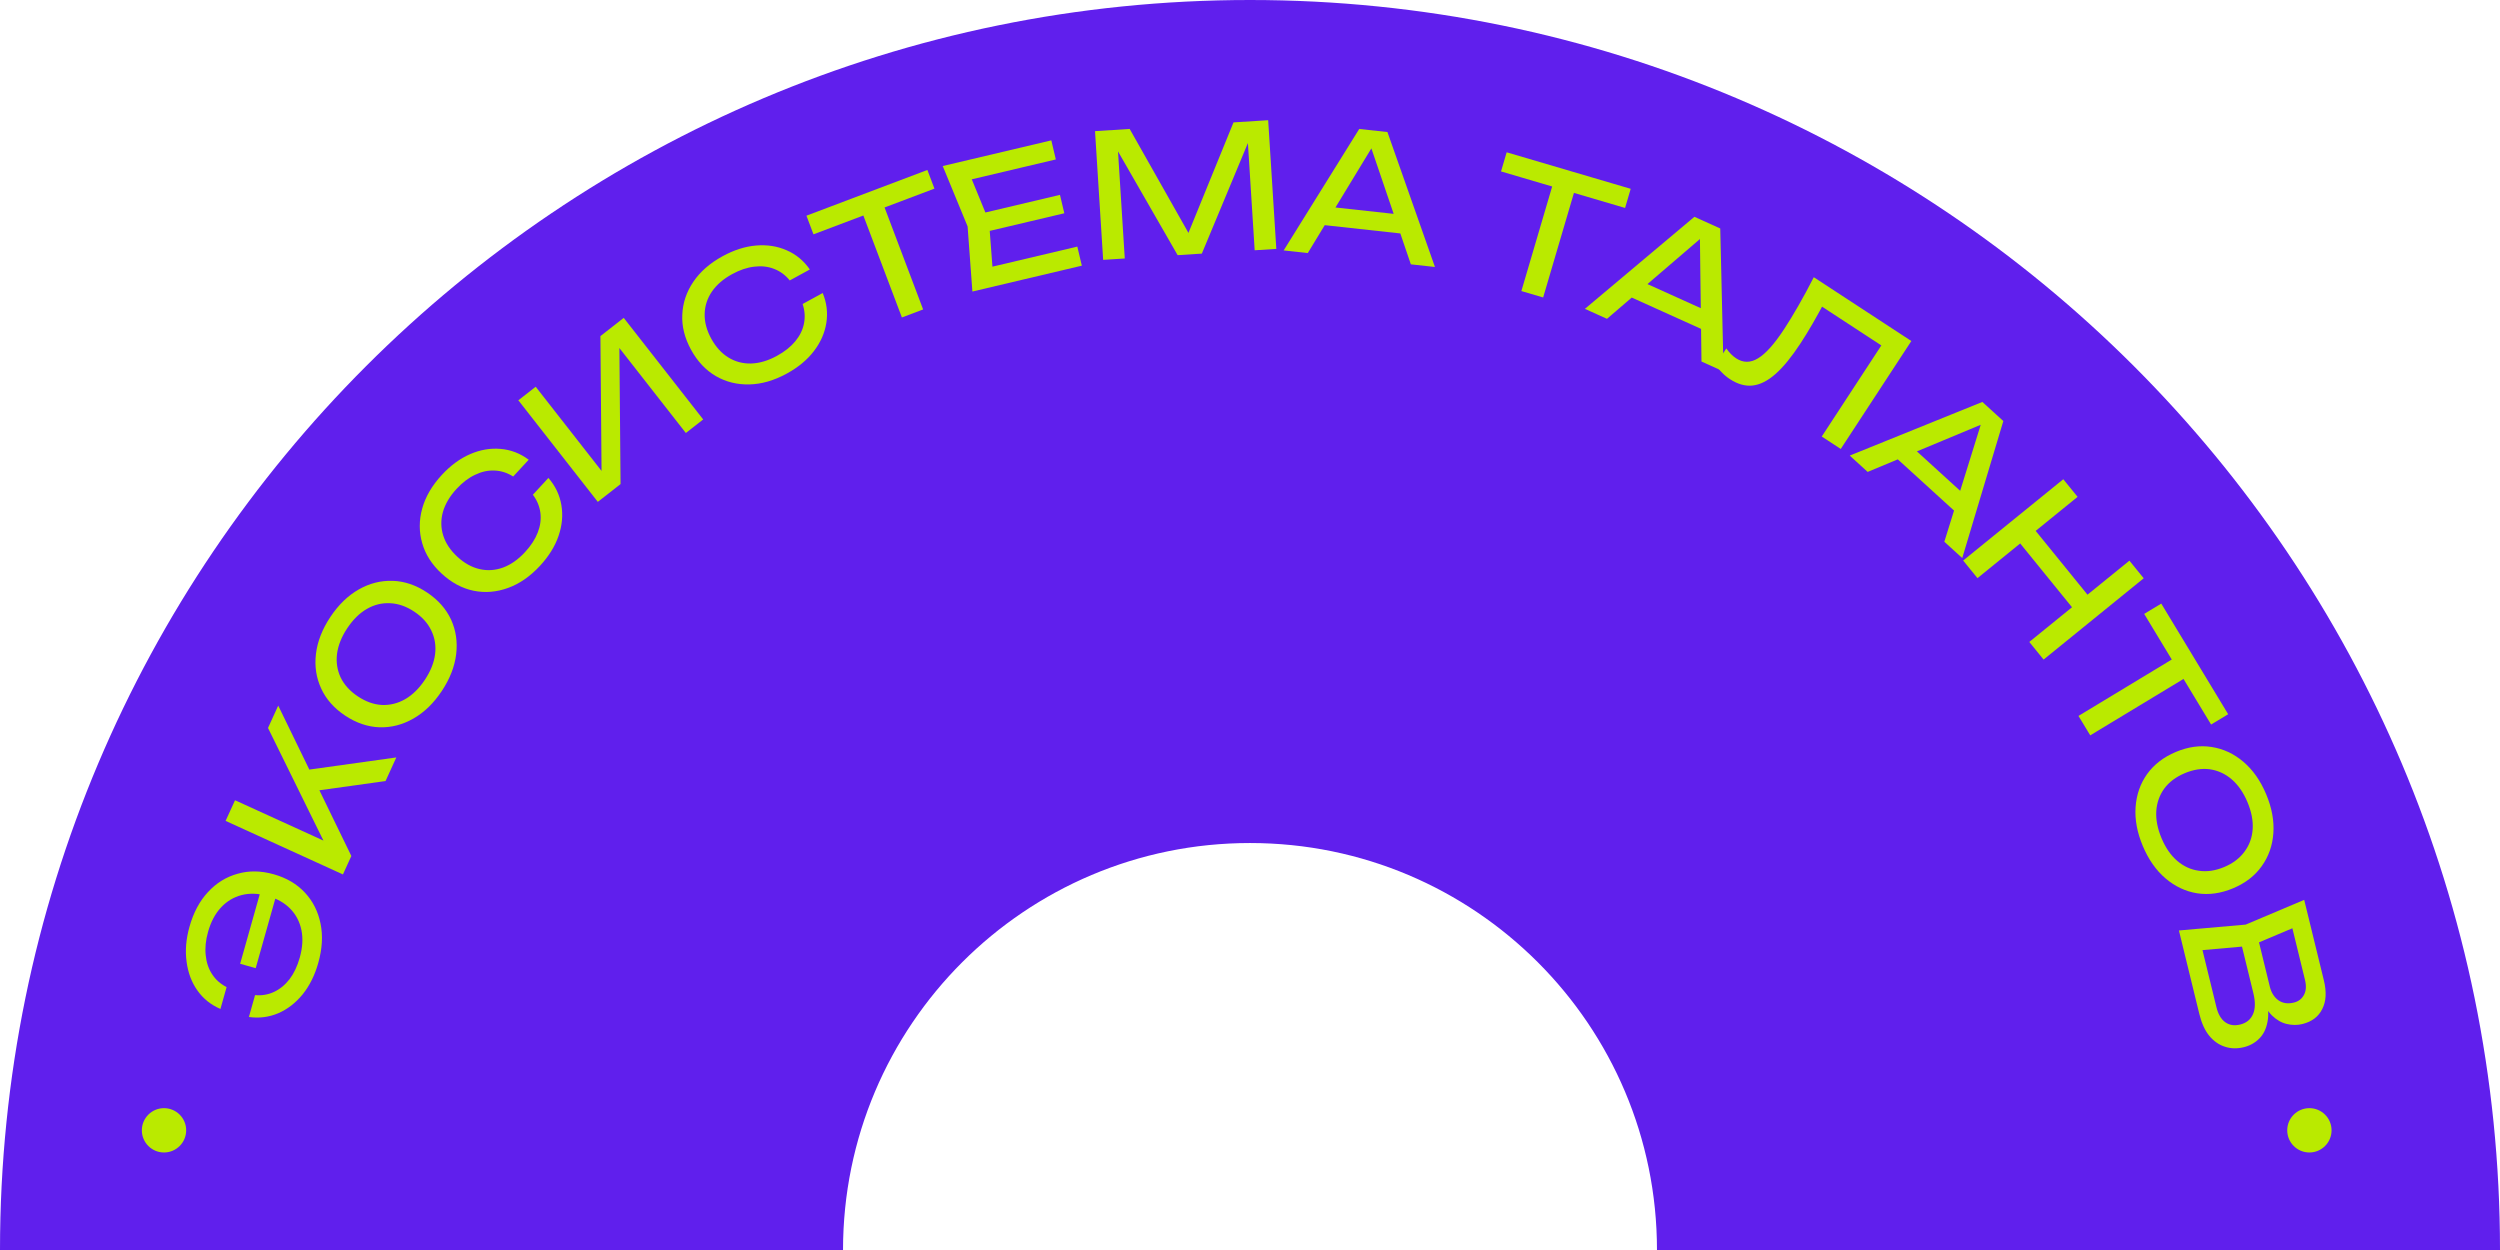
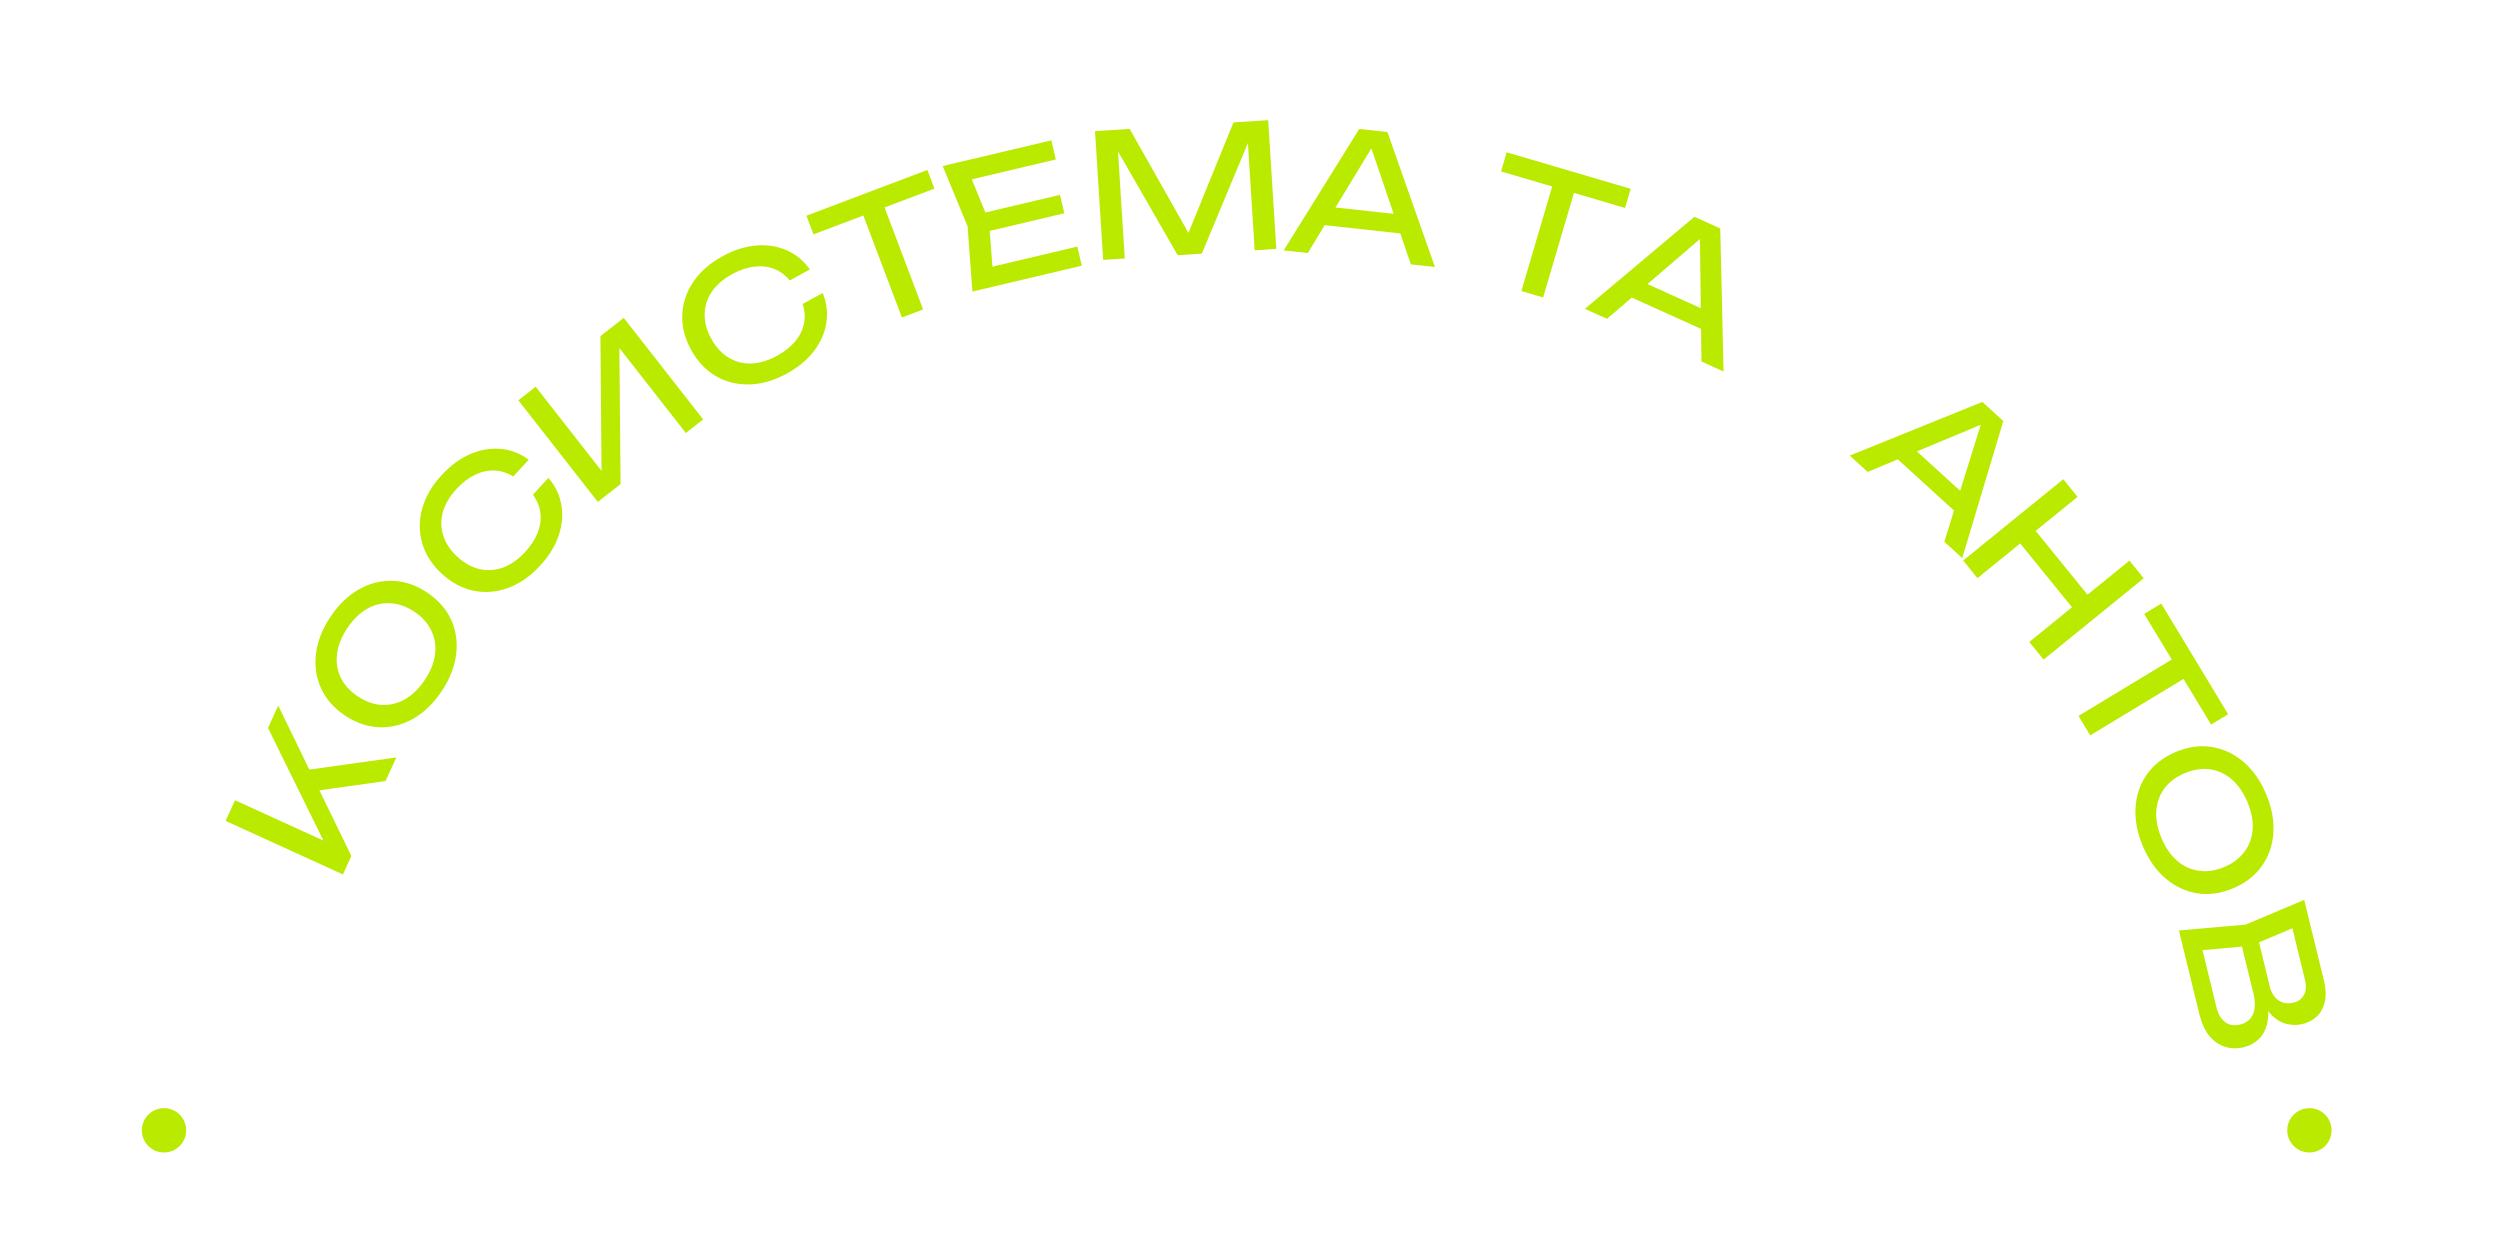
<svg xmlns="http://www.w3.org/2000/svg" width="282" height="141" viewBox="0 0 282 141" fill="none">
-   <path fill-rule="evenodd" clip-rule="evenodd" d="M186.907 141H282C282 63.128 218.872 0 141 0C63.128 0 0 63.128 0 141H95.093C95.093 115.646 115.646 95.093 141 95.093C166.354 95.093 186.907 115.646 186.907 141Z" fill="#601FED" />
  <circle cx="18.5" cy="127.5" r="2.5" fill="#BAEA00" />
  <circle cx="260.5" cy="127.5" r="2.5" fill="#BAEA00" />
-   <path d="M35.901 108.619C35.508 110.013 34.919 111.197 34.134 112.171C33.336 113.142 32.418 113.851 31.378 114.297C30.327 114.739 29.226 114.879 28.076 114.716L28.771 112.251C29.531 112.318 30.244 112.197 30.909 111.887C31.574 111.577 32.159 111.098 32.665 110.447C33.158 109.794 33.54 108.988 33.81 108.03C34.13 106.897 34.194 105.86 34.002 104.92C33.81 103.979 33.392 103.176 32.747 102.51C32.101 101.845 31.25 101.363 30.192 101.064C29.134 100.766 28.156 100.732 27.258 100.963C26.36 101.193 25.584 101.66 24.929 102.362C24.274 103.064 23.787 103.981 23.468 105.114C23.201 106.059 23.114 106.942 23.206 107.76C23.285 108.575 23.527 109.288 23.932 109.9C24.325 110.508 24.868 110.99 25.56 111.346L24.865 113.81C23.787 113.345 22.922 112.651 22.268 111.728C21.615 110.805 21.208 109.723 21.047 108.482C20.874 107.237 20.984 105.918 21.377 104.524C21.826 102.931 22.523 101.629 23.466 100.619C24.413 99.596 25.526 98.909 26.808 98.558C28.08 98.192 29.438 98.212 30.881 98.619C32.325 99.026 33.5 99.72 34.406 100.701C35.302 101.666 35.887 102.831 36.16 104.198C36.437 105.552 36.35 107.026 35.901 108.619ZM31.385 100.192L28.843 109.209L27.088 108.714L29.63 99.697L31.385 100.192Z" fill="#BAEA00" />
  <path d="M38.682 98.637L25.448 92.597L26.511 90.268L37.786 95.414L37.023 95.918L30.232 82.115L31.383 79.592L39.632 96.555L38.682 98.637ZM34.905 89.301L34.048 86.927L44.706 85.438L43.49 88.102L34.905 89.301Z" fill="#BAEA00" />
  <path d="M49.831 77.951C48.915 79.329 47.845 80.365 46.623 81.059C45.401 81.753 44.129 82.079 42.805 82.038C41.471 81.989 40.179 81.55 38.93 80.719C37.681 79.889 36.781 78.871 36.231 77.667C35.67 76.456 35.473 75.152 35.64 73.757C35.806 72.362 36.348 70.975 37.264 69.596C38.181 68.218 39.25 67.182 40.472 66.488C41.694 65.794 42.972 65.472 44.306 65.52C45.63 65.562 46.916 65.998 48.165 66.828C49.414 67.659 50.319 68.68 50.88 69.891C51.431 71.095 51.622 72.395 51.456 73.79C51.289 75.186 50.747 76.573 49.831 77.951ZM47.925 76.684C48.576 75.704 48.961 74.74 49.078 73.793C49.195 72.847 49.054 71.961 48.655 71.136C48.263 70.301 47.62 69.587 46.726 68.993C45.833 68.398 44.925 68.082 44.003 68.044C43.088 67.995 42.217 68.207 41.389 68.682C40.562 69.156 39.822 69.884 39.17 70.864C38.526 71.833 38.142 72.796 38.017 73.754C37.9 74.701 38.038 75.592 38.43 76.427C38.829 77.251 39.475 77.961 40.369 78.555C41.263 79.149 42.167 79.471 43.082 79.52C44.003 79.558 44.878 79.34 45.706 78.865C46.541 78.38 47.281 77.653 47.925 76.684Z" fill="#BAEA00" />
  <path d="M61.86 53.91C62.645 54.813 63.134 55.837 63.325 56.983C63.516 58.11 63.41 59.262 63.008 60.44C62.606 61.618 61.909 62.743 60.917 63.816C59.811 65.013 58.609 65.847 57.309 66.319C56.01 66.791 54.715 66.897 53.424 66.636C52.123 66.367 50.922 65.723 49.821 64.705C48.719 63.687 47.988 62.544 47.627 61.278C47.257 60.002 47.256 58.698 47.624 57.366C47.993 56.034 48.73 54.769 49.836 53.573C50.828 52.5 51.895 51.717 53.038 51.224C54.181 50.73 55.322 50.535 56.46 50.636C57.608 50.728 58.667 51.135 59.638 51.857L57.887 53.751C57.22 53.329 56.521 53.105 55.788 53.078C55.063 53.043 54.337 53.199 53.61 53.548C52.873 53.888 52.171 54.419 51.504 55.141C50.731 55.976 50.217 56.848 49.959 57.754C49.711 58.652 49.723 59.534 49.995 60.402C50.267 61.27 50.797 62.068 51.585 62.797C52.373 63.525 53.21 63.991 54.097 64.194C54.983 64.397 55.864 64.34 56.739 64.022C57.623 63.694 58.451 63.113 59.223 62.277C59.891 61.555 60.369 60.818 60.66 60.066C60.951 59.313 61.05 58.577 60.958 57.858C60.865 57.12 60.582 56.436 60.108 55.805L61.86 53.91Z" fill="#BAEA00" />
  <path d="M67.433 56.611L58.47 45.154L60.426 43.624L68.648 54.135L67.865 54.55L67.728 37.911L70.356 35.856L79.319 47.314L77.364 48.843L69.07 38.241L69.853 37.826L70 54.604L67.433 56.611Z" fill="#BAEA00" />
  <path d="M92.8 33.052C93.257 34.158 93.394 35.284 93.21 36.431C93.032 37.56 92.564 38.619 91.807 39.607C91.051 40.596 90.031 41.44 88.749 42.141C87.32 42.923 85.914 43.33 84.532 43.363C83.15 43.397 81.889 43.084 80.748 42.425C79.601 41.756 78.668 40.763 77.948 39.447C77.229 38.13 76.9 36.815 76.962 35.499C77.017 34.172 77.432 32.935 78.206 31.79C78.98 30.645 80.082 29.681 81.511 28.9C82.793 28.199 84.055 27.797 85.295 27.694C86.535 27.59 87.679 27.768 88.726 28.228C89.784 28.681 90.658 29.404 91.349 30.397L89.085 31.635C88.588 31.022 87.996 30.587 87.31 30.328C86.635 30.064 85.897 29.981 85.096 30.079C84.289 30.167 83.454 30.446 82.592 30.918C81.594 31.463 80.828 32.125 80.295 32.903C79.774 33.674 79.504 34.514 79.485 35.424C79.466 36.333 79.714 37.258 80.229 38.2C80.743 39.142 81.389 39.85 82.164 40.325C82.94 40.8 83.793 41.026 84.724 41.004C85.666 40.975 86.636 40.688 87.635 40.142C88.497 39.671 89.186 39.125 89.701 38.504C90.217 37.883 90.545 37.217 90.687 36.506C90.834 35.778 90.784 35.039 90.536 34.29L92.8 33.052Z" fill="#BAEA00" />
  <path d="M97.008 23.31L99.403 22.405L104.129 34.905L101.734 35.81L97.008 23.31ZM90.966 24.33L104.609 19.172L105.405 21.276L91.761 26.434L90.966 24.33Z" fill="#BAEA00" />
  <path d="M119.565 21.98L120.055 24.057L110.164 26.395L109.674 24.319L119.565 21.98ZM111.561 24.969L112.056 31.529L110.536 30.413L121.522 27.816L122.031 29.968L109.686 32.886L109.145 25.54L106.339 18.729L118.589 15.833L119.098 17.985L108.207 20.56L109.066 18.882L111.561 24.969Z" fill="#BAEA00" />
  <path d="M143.05 13.559L143.968 28.077L141.528 28.231L140.66 14.488L141.456 14.476L135.566 28.608L132.837 28.781L125.216 15.522L126.007 15.433L126.875 29.157L124.436 29.312L123.518 14.793L127.428 14.546L134.78 27.55L133.503 27.631L139.14 13.806L143.05 13.559Z" fill="#BAEA00" />
  <path d="M148.574 25.305L148.804 23.204L158.907 24.309L158.677 26.411L148.574 25.305ZM156.503 14.895L161.862 30.116L159.143 29.818L154.315 15.631L155.298 15.739L147.517 28.546L144.798 28.248L153.321 14.547L156.503 14.895Z" fill="#BAEA00" />
  <path d="M175.386 20.012L177.842 20.736L174.067 33.555L171.611 32.832L175.386 20.012ZM169.952 17.179L183.944 21.299L183.308 23.457L169.316 19.337L169.952 17.179Z" fill="#BAEA00" />
  <path d="M183.278 33.212L184.148 31.285L193.41 35.469L192.54 37.396L183.278 33.212ZM194.045 25.774L194.419 41.906L191.926 40.78L191.737 25.795L192.638 26.203L181.268 35.964L178.776 34.838L191.128 24.456L194.045 25.774Z" fill="#BAEA00" />
-   <path d="M204.594 31.269L215.6 38.468L207.637 50.642L205.494 49.24L212.852 37.991L213.189 39.602L204.553 33.954L205.94 33.818C205.446 34.762 204.963 35.643 204.489 36.462C204.016 37.28 203.553 38.035 203.1 38.728C202.109 40.243 201.172 41.392 200.289 42.174C199.407 42.956 198.541 43.394 197.692 43.488C196.86 43.578 196.007 43.336 195.13 42.763C194.795 42.543 194.489 42.289 194.214 42.001C193.932 41.724 193.707 41.43 193.539 41.12L194.728 39.301C195.063 39.783 195.43 40.154 195.83 40.416C196.631 40.94 197.458 40.94 198.31 40.416C199.174 39.899 200.161 38.791 201.272 37.092C201.754 36.356 202.275 35.5 202.837 34.523C203.406 33.535 203.992 32.451 204.594 31.269Z" fill="#BAEA00" />
  <path d="M213.436 51.236L214.86 49.672L222.374 56.517L220.95 58.08L213.436 51.236ZM225.976 47.493L221.342 62.949L219.32 61.108L223.774 46.799L224.505 47.465L210.673 53.232L208.652 51.39L223.61 45.338L225.976 47.493Z" fill="#BAEA00" />
  <path d="M232.738 54.057L234.352 56.045L223.059 65.215L221.446 63.227L232.738 54.057ZM240.197 63.242L241.811 65.23L230.518 74.4L228.904 72.412L240.197 63.242ZM228.879 58.966L236.239 68.03L234.493 69.448L227.132 60.384L228.879 58.966Z" fill="#BAEA00" />
  <path d="M245.889 73.841L247.214 76.032L235.778 82.948L234.453 80.757L245.889 73.841ZM243.79 68.084L251.338 80.565L249.412 81.729L241.864 69.248L243.79 68.084Z" fill="#BAEA00" />
  <path d="M241.71 95.433C241.068 93.908 240.796 92.444 240.894 91.042C240.992 89.64 241.424 88.399 242.19 87.32C242.969 86.235 244.049 85.402 245.432 84.82C246.814 84.239 248.16 84.052 249.467 84.259C250.787 84.462 251.982 85.018 253.052 85.929C254.123 86.839 254.979 88.057 255.62 89.583C256.262 91.109 256.534 92.573 256.436 93.974C256.338 95.376 255.9 96.62 255.122 97.704C254.356 98.784 253.281 99.615 251.899 100.196C250.516 100.778 249.165 100.967 247.845 100.765C246.537 100.557 245.348 99.998 244.278 99.088C243.208 98.177 242.352 96.959 241.71 95.433ZM243.82 94.546C244.276 95.631 244.866 96.484 245.59 97.105C246.315 97.726 247.131 98.099 248.038 98.222C248.951 98.357 249.902 98.217 250.891 97.8C251.88 97.384 252.646 96.803 253.187 96.056C253.734 95.321 254.038 94.478 254.101 93.526C254.163 92.573 253.967 91.555 253.51 90.47C253.059 89.398 252.469 88.545 251.74 87.912C251.016 87.29 250.197 86.912 249.285 86.777C248.377 86.653 247.429 86.8 246.439 87.216C245.45 87.632 244.682 88.207 244.135 88.942C243.594 89.689 243.292 90.539 243.229 91.491C243.172 92.455 243.369 93.473 243.82 94.546Z" fill="#BAEA00" />
  <path d="M255.006 112.307L255.612 112.419C255.873 113.54 255.925 114.492 255.771 115.275C255.619 116.071 255.307 116.7 254.834 117.161C254.364 117.635 253.784 117.957 253.093 118.126C252.339 118.31 251.629 118.29 250.962 118.067C250.298 117.857 249.712 117.447 249.204 116.839C248.709 116.228 248.336 115.408 248.084 114.378L245.782 104.957L253.308 104.296L259.914 101.504L262.133 110.586C262.452 111.893 262.39 112.973 261.946 113.827C261.518 114.69 260.77 115.252 259.702 115.513C259.137 115.651 258.551 115.648 257.943 115.503C257.351 115.368 256.793 115.045 256.269 114.535C255.76 114.033 255.339 113.291 255.006 112.307ZM247.092 107.292L248.157 106.014L250.012 113.607C250.202 114.386 250.526 114.946 250.982 115.287C251.453 115.638 252.022 115.732 252.688 115.569C253.391 115.397 253.875 115.006 254.138 114.396C254.405 113.798 254.417 113.004 254.175 112.011L252.679 105.887L254.601 105.418L256.037 111.297C256.199 111.962 256.517 112.471 256.988 112.821C257.472 113.169 258.06 113.258 258.751 113.09C259.266 112.964 259.642 112.679 259.88 112.235C260.13 111.788 260.171 111.219 260.002 110.528L258.294 103.537L259.829 104.181L253.893 106.689L247.092 107.292Z" fill="#BAEA00" />
</svg>